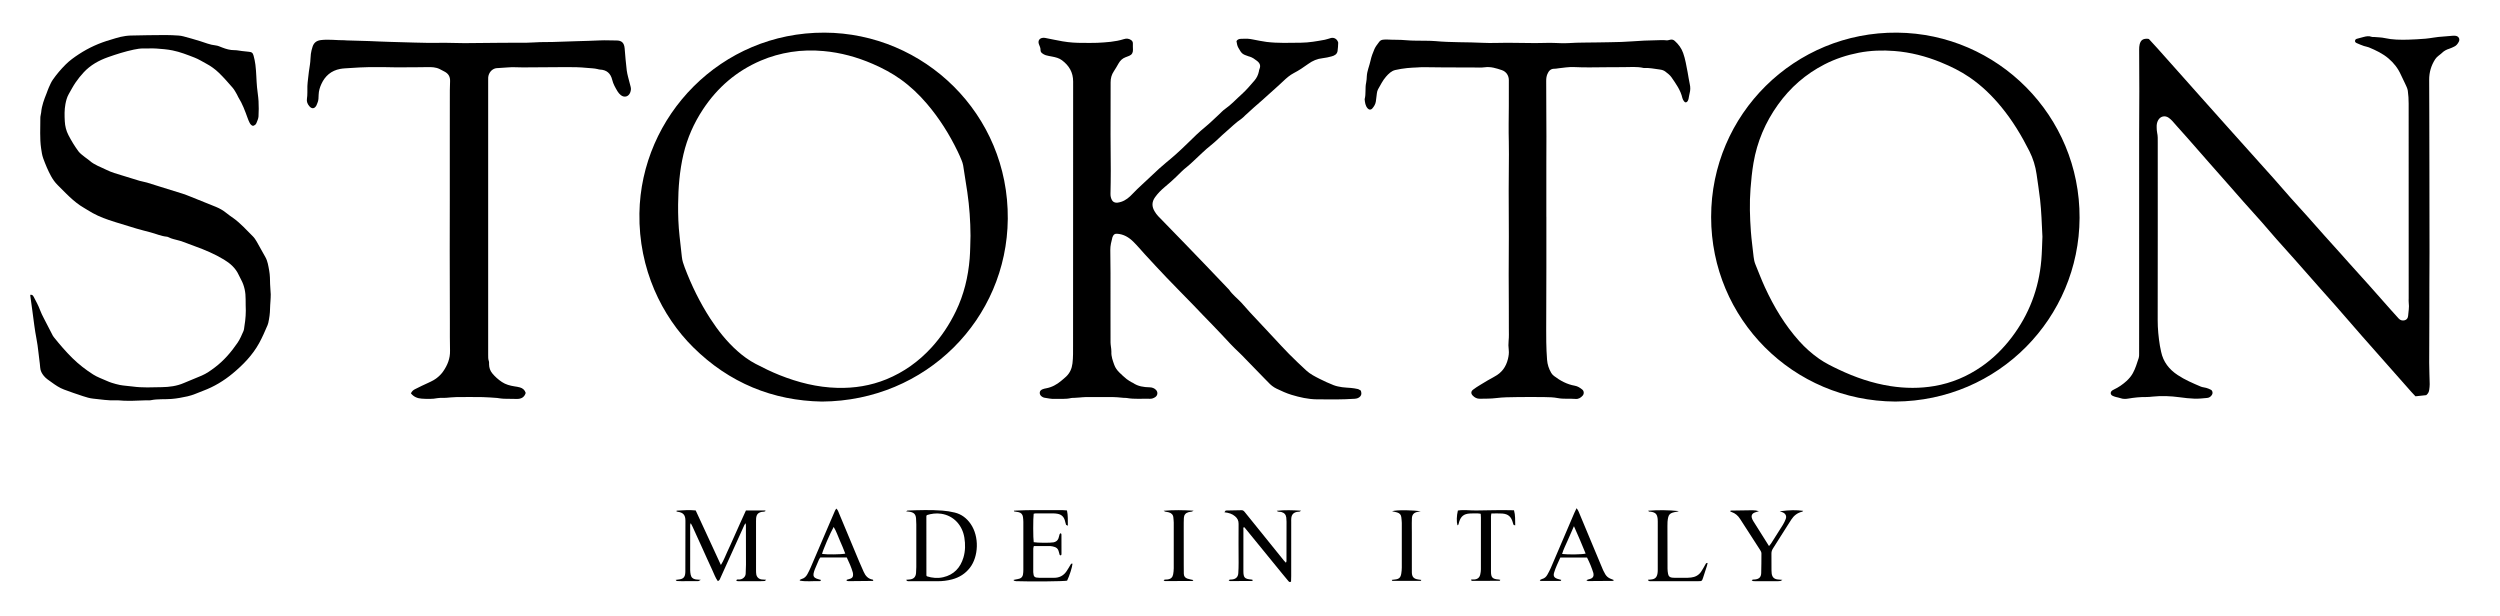
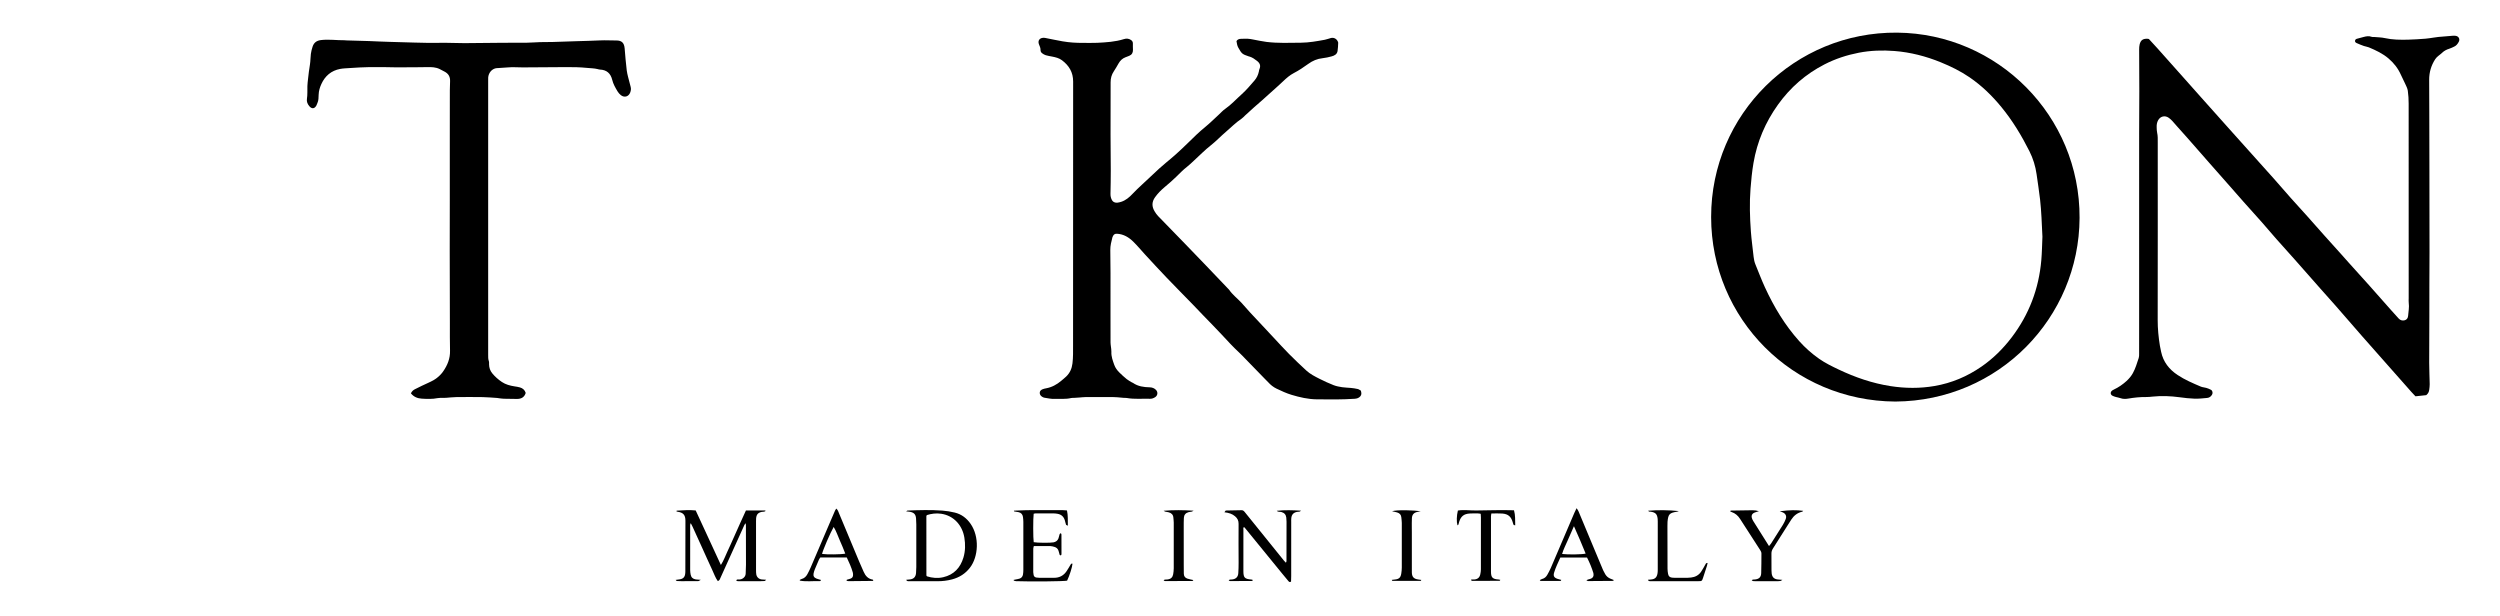
<svg xmlns="http://www.w3.org/2000/svg" version="1.1" id="Ebene_1" x="0px" y="0px" viewBox="0 0 5372 1324" enable-background="new 0 0 5372 1324" xml:space="preserve">
  <g>
    <path d="M2656.938,88.279c2.328-3.682,5.71-4.735,9.522-4.831c4.991-0.126,9.993-0.386,14.973-0.169   c3.6,0.157,7.186,0.911,10.752,1.546c9.811,1.748,19.548,4.074,29.424,5.269c24.49,2.964,49.104,1.928,73.701,1.688   c17.41-0.17,34.383-3.185,51.369-6.329c4.532-0.839,8.872-2.667,13.361-3.802c6.031-1.525,12.187,1.722,14.637,7.524   c0.385,0.911,0.902,1.909,0.848,2.837c-0.344,5.947-0.386,11.962-1.385,17.808c-1.156,6.77-6.642,9.733-12.63,11.304   c-6.374,1.673-12.858,3.265-19.391,3.921c-11.611,1.165-21.755,5.565-31.025,12.322c-9.961,7.261-20.188,14.07-31.156,19.755   c-8.653,4.486-15.841,10.899-22.855,17.607c-8.416,8.047-17.21,15.7-25.854,23.508c-6.42,5.799-12.832,11.608-19.306,17.346   c-5.47,4.848-11.076,9.543-16.528,14.411c-6.703,5.986-13.311,12.078-19.951,18.134c-2.704,2.466-5.107,5.377-8.123,7.364   c-12.037,7.936-21.962,18.321-32.867,27.571c-11.163,9.469-21.135,20.183-32.713,29.275c-12.529,9.839-23.725,21.373-35.522,32.147   c-5.159,4.712-10.097,9.721-15.615,13.974c-8.48,6.536-15.763,14.262-23.402,21.671c-7.872,7.635-16.174,14.855-24.596,21.888   c-7.722,6.448-14.656,13.49-20.554,21.676c-7.343,10.19-7.259,20.365-0.841,30.737c2.093,3.383,4.349,6.779,7.094,9.626   c19.416,20.134,39.01,40.096,58.485,60.175c14.602,15.055,29.112,30.2,43.658,45.309c3.003,3.12,5.99,6.256,8.98,9.388   c13.094,13.714,26.186,27.43,39.281,41.143c0.69,0.723,1.535,1.336,2.086,2.15c7.357,10.871,17.862,18.746,26.712,28.19   c6.136,6.548,11.795,13.542,17.901,20.12c16.986,18.302,34.085,36.5,51.159,54.721c11.153,11.903,22.091,24.02,33.576,35.594   c11.953,12.045,24.289,23.725,36.761,35.235c8.385,7.738,18.597,12.895,28.686,17.988c9.787,4.941,19.793,9.535,29.996,13.532   c5.816,2.279,12.159,3.44,18.374,4.407c6.217,0.967,12.584,0.926,18.857,1.59c4.952,0.524,9.928,1.163,14.761,2.313   c2.47,0.587,4.648,2.406,6.593,3.469c1.37,4.546,1.932,8.523-0.94,11.982c-3.163,3.811-7.463,5.192-12.353,5.522   c-27.275,1.838-54.588,1.55-81.882,1.184c-18.339-0.246-36.123-4.345-53.67-9.632c-11.219-3.38-21.738-8.284-32.243-13.293   c-7.009-3.341-12.912-8.142-18.106-13.892c-2.451-2.713-5.161-5.189-7.714-7.812c-13.694-14.069-27.367-28.158-41.064-42.224   c-4.417-4.535-8.712-9.208-13.36-13.494c-13.232-12.203-25.324-25.487-37.563-38.655c-12.918-13.898-26.313-27.352-39.477-41.023   c-7.388-7.673-14.676-15.444-22.103-23.079c-19.266-19.808-38.726-39.428-57.835-59.386c-15.42-16.104-30.48-32.554-45.623-48.922   c-8.367-9.044-16.171-18.648-24.962-27.251c-9.648-9.442-20.851-16.362-35.048-17.118c-4.419-0.236-6.955,1.349-8.702,5.021   c-0.428,0.901-0.989,1.773-1.229,2.724c-2.275,8.993-4.654,17.95-4.507,27.372c0.26,16.648,0.425,33.298,0.457,49.948   c0.058,29.3-0.023,58.601-0.029,87.901c-0.004,20.311-0.008,40.623,0.066,60.934c0.01,2.644,0.48,5.287,0.742,7.929   c0.394,3.961,1.303,7.95,1.087,11.877c-0.55,9.975,2.97,18.937,6.167,28.015c2.264,6.427,6.277,11.776,11.038,16.479   c4.972,4.911,10.162,9.636,15.576,14.051c3.314,2.703,7.216,4.691,10.884,6.952c0.844,0.52,1.9,0.712,2.705,1.274   c10.853,7.57,23.241,9.207,36.019,9.498c5.165,0.118,9.787,1.782,13.479,5.588c4.461,4.599,3.817,11.828-1.592,15.419   c-3.345,2.221-7.013,3.733-11.214,3.597c-16.625-0.542-33.326,1.321-49.88-1.664c-2.272-0.41-4.655-0.168-6.976-0.355   c-4.622-0.373-9.232-0.886-13.855-1.24c-2.986-0.229-5.985-0.388-8.978-0.393c-19.664-0.034-39.327-0.073-58.99,0.026   c-4.314,0.022-8.624,0.609-12.937,0.917c-3.633,0.259-7.268,0.507-10.904,0.725c-2.326,0.14-4.749-0.161-6.97,0.383   c-11.831,2.897-23.901,1.383-35.837,1.876c-7.186,0.297-14.479-1.445-21.684-2.533c-1.894-0.286-3.821-1.29-5.415-2.415   c-2.813-1.987-4.745-4.64-4.584-8.379c0.169-3.921,2.808-5.961,5.917-7.312c2.409-1.047,5.072-1.615,7.678-2.089   c12.474-2.27,23.14-8.127,32.691-16.244c3.553-3.02,7.233-5.914,10.581-9.149c7.945-7.679,12.07-16.928,13.43-28.125   c1.576-12.978,1.282-25.899,1.286-38.847c0.059-188.97-0.047-377.941,0.169-566.911c0.023-19.896-8.842-34.239-23.999-45.672   c-6.259-4.721-13.713-6.436-21.226-7.914c-4.545-0.894-9.163-1.573-13.58-2.906c-2.775-0.838-5.447-2.432-7.781-4.195   c-2.123-1.604-3.605-3.991-3.482-6.897c0.191-4.517-1.854-8.382-3.403-12.411c-2.814-7.322,0.904-13.252,8.722-13.868   c1.64-0.129,3.349-0.028,4.964,0.285c12.356,2.391,24.654,5.109,37.053,7.241c14.454,2.486,29.063,3.468,43.745,3.329   c10.305-0.098,20.635,0.406,30.912-0.145c19.242-1.032,38.531-2.038,57.125-7.95c5.303-1.686,10.55-1.389,15.266,1.89   c2.546,1.769,4.177,4.045,4.042,7.507c-0.182,4.64,0.104,9.297,0.18,13.947c0.098,5.955-2.429,10.257-8.027,12.554   c-2.765,1.135-5.571,2.172-8.362,3.243c-6.512,2.498-11.089,7.099-14.522,13.062c-3.31,5.749-6.577,11.543-10.257,17.055   c-4.787,7.171-6.867,14.817-6.838,23.491c0.128,37.633-0.186,75.267-0.157,112.901c0.02,25.648,0.457,51.295,0.485,76.942   c0.018,16.655-0.271,33.313-0.626,49.965c-0.095,4.482,0.803,8.651,2.737,12.534c2.677,5.372,7.578,6.917,12.328,6.321   c10.764-1.349,19.387-6.484,27.09-13.653c1.463-1.362,2.878-2.78,4.248-4.235c13.947-14.803,29.498-27.924,44.064-42.067   c9.328-9.057,18.986-17.68,28.943-26.008c7.139-5.971,14.37-11.846,21.265-18.089c9.127-8.263,18.135-16.674,26.889-25.328   c11.6-11.468,23.245-22.822,35.936-33.147c10.05-8.176,19.246-17.403,28.816-26.17c4.66-4.269,8.896-9.147,14.042-12.712   c13.239-9.172,23.933-21.161,35.85-31.762c9.887-8.795,18.402-19.18,27.158-29.182c4.854-5.546,7.99-12.217,9.529-19.526   c0.343-1.63,0.443-3.371,1.098-4.867c3.296-7.524,1.28-12.919-5.266-17.957c-4.816-3.706-9.517-7.156-15.306-9.003   c-0.633-0.202-1.31-0.267-1.939-0.478c-14.442-4.844-15.37-5.715-22.818-18.86C2658.273,97.913,2657.826,93.019,2656.938,88.279z" />
    <path d="M4617.47,83.747c6.02,6.556,12.383,13.333,18.577,20.261c18.429,20.613,36.797,41.281,55.18,61.935   c12.842,14.429,25.652,28.887,38.507,43.304c20.392,22.869,40.791,45.733,61.22,68.568c21.536,24.072,43.109,48.111,64.672,72.159   c10.226,11.405,20.534,22.736,30.682,34.21c12.132,13.718,24.043,27.632,36.213,41.317c11.952,13.439,24.162,26.647,36.157,40.049   c12.21,13.643,24.253,27.438,36.449,41.095c11.54,12.922,23.198,25.738,34.777,38.625c5.342,5.945,10.586,11.978,15.932,17.92   c15.146,16.833,30.386,33.581,45.465,50.473c15.743,17.636,31.325,35.415,47.011,53.101c5.303,5.979,10.704,11.873,16.073,17.793   c3.487,3.844,8.16,4.819,12.753,3.672c4.507-1.126,7.044-4.79,7.415-9.632c0.708-9.268,2.669-18.454,1.347-27.853   c-0.46-3.27-0.111-6.656-0.111-9.989c-0.001-139.328,0.03-278.657-0.073-417.985c-0.007-9.284-0.497-18.646-1.809-27.822   c-0.731-5.117-3.433-10.011-5.594-14.85c-2.845-6.373-6.206-12.516-9.035-18.895c-6.181-13.937-15.07-25.561-26.766-35.525   c-12.687-10.808-27.339-17.634-42.392-23.939c-3.34-1.399-7.128-1.691-10.562-2.911c-5.31-1.886-10.568-3.964-15.691-6.305   c-2.058-0.94-4.042-2.695-3.298-5.507c0.539-2.039,2.003-3.242,4.171-3.776c4.832-1.191,9.6-2.637,14.423-3.864   c5.503-1.401,10.959-2.542,16.651-0.359c2.075,0.796,4.619,0.314,6.938,0.534c7.257,0.686,14.67,0.706,21.729,2.293   c16.414,3.69,33.003,3.771,49.611,3.409c12.613-0.275,25.219-1.219,37.809-2.129c5.597-0.405,11.148-1.452,16.718-2.22   c3.6-0.497,7.182-1.167,10.796-1.497c10.268-0.939,20.545-1.787,30.826-2.567c2.3-0.174,4.688-0.228,6.938,0.19   c6.336,1.177,9.253,7.196,6.151,12.931c-2.221,4.107-4.966,7.954-9.435,10.015c-3.621,1.67-7.179,3.609-10.971,4.741   c-5.896,1.76-11.139,4.584-15.465,8.802c-4.749,4.631-10.82,7.741-14.588,13.526c-8.792,13.5-13.12,28.244-13.079,44.299   c0.058,22.977,0.195,45.954,0.253,68.931c0.108,42.943,0.197,85.887,0.268,128.83c0.058,34.967,0.072,69.934,0.115,104.9   c0.027,22.295,0.129,44.591,0.092,66.886c-0.042,24.94-0.234,49.88-0.301,74.82c-0.057,21.304,0.015,42.609-0.047,63.913   c-0.098,33.327-0.403,66.654-0.336,99.98c0.031,15.318,0.832,30.632,1.079,45.952c0.064,3.964-0.551,7.95-1.011,11.908   c-0.518,4.462-2.332,8.315-6.41,11.62c-7.323,0.787-15.21,1.634-23.134,2.486c-3.061-3.254-5.854-6.072-8.48-9.037   c-17.443-19.694-34.845-39.424-52.27-59.135c-17.863-20.208-35.81-40.342-53.585-60.627   c-19.093-21.787-37.975-43.759-57.053-65.558c-11.187-12.782-22.618-25.348-33.87-38.074   c-17.866-20.208-35.627-40.509-53.521-60.692c-13.253-14.948-26.731-29.698-39.952-44.674   c-10.796-12.229-21.258-24.753-32.055-36.981c-12.782-14.476-25.822-28.725-38.646-43.164   c-11.941-13.445-23.733-27.023-35.615-40.52c-12.101-13.747-24.257-27.447-36.345-41.205   c-16.266-18.512-32.465-37.082-48.745-55.581c-7.258-8.248-14.656-16.372-21.962-24.576c-3.542-3.978-6.911-8.116-10.567-11.983   c-2.277-2.408-4.778-4.68-7.472-6.603c-8.171-5.835-18.055-3.447-22.879,5.249c-2.688,4.846-3.354,10.059-3.103,15.449   c0.171,3.658,0.111,7.409,0.936,10.936c1.696,7.258,1.355,14.571,1.356,21.885c0.018,126.99,0.138,253.98-0.125,380.97   c-0.039,18.73,1.812,37.149,4.794,55.538c0.692,4.268,1.713,8.483,2.592,12.72c4.52,21.804,17.257,37.827,35.419,49.898   c15.601,10.369,32.786,17.672,49.937,24.958c3.602,1.53,7.804,1.582,11.605,2.725c3.455,1.039,6.917,2.321,10.057,4.069   c3.572,1.988,4.53,6.905,2.372,10.534c-2.324,3.908-5.755,6.591-10.343,6.984c-8.95,0.766-17.948,1.89-26.888,1.613   c-10.916-0.338-21.835-1.642-32.676-3.105c-19.192-2.589-38.376-3.399-57.663-1.388c-4.632,0.483-9.298,1.005-13.94,0.941   c-12.985-0.178-25.781,1.195-38.575,3.341c-5.487,0.92-11.216,1.148-16.759-0.937c-3.079-1.158-6.444-1.529-9.624-2.449   c-2.541-0.735-5.147-1.482-7.459-2.72c-4.811-2.576-4.993-7.948-0.525-11.326c1.048-0.792,2.263-1.393,3.461-1.952   c10.022-4.677,19.042-10.911,27.18-18.307c5.399-4.907,10.08-10.446,13.719-16.982c5.737-10.305,8.841-21.537,12.563-32.553   c0.929-2.747,0.849-5.906,0.864-8.878c0.079-14.985,0.037-29.971,0.037-44.956c0-143.328-0.022-286.657,0.02-429.985   c0.009-29.64,0.367-59.28,0.366-88.92c0-29.989-0.28-59.978-0.34-89.967c-0.007-3.633,0.161-7.371,0.997-10.882   c2.189-9.198,6.941-12.63,16.361-12.412C4614.941,83.271,4615.918,83.519,4617.47,83.747z" />
    <path d="M4072.793,862.86c-220.132-1.227-395.805-177.669-395.91-396.431c-0.107-221.298,179.998-398.256,399.729-396.29   c215.72,1.93,392.927,178.467,391.975,398.124C4467.658,682.797,4294.822,861.438,4072.793,862.86z M4388.776,508.605   c-0.653-13.784-1.148-27.424-1.989-41.043c-0.8-12.943-1.548-25.913-3.063-38.784c-2.139-18.18-4.927-36.284-7.505-54.411   c-2.452-17.245-7.435-33.594-15.32-49.281c-16.966-33.754-36.366-65.849-60.373-95.12c-19.981-24.362-42.346-46.087-68.412-63.888   c-19.339-13.208-40.244-23.442-61.866-32.253c-31.951-13.02-65.094-21.543-99.496-24.237c-25.612-2.006-51.238-1.189-76.594,3.729   c-25.628,4.97-50.218,13.027-73.468,24.937c-40.491,20.742-73.843,49.84-100.268,86.799   c-26.944,37.685-44.729,79.257-52.518,125.056c-3.131,18.409-4.967,36.906-6.388,55.516c-2.34,30.661-1.449,61.257,0.785,91.821   c1.333,18.244,4.01,36.386,5.882,54.595c0.585,5.701,1.832,11.169,3.991,16.431c6.696,16.318,12.917,32.857,20.29,48.865   c19.317,41.948,42.834,81.304,73.855,115.831c12.741,14.181,26.897,26.747,42.517,37.702c13.157,9.228,27.528,16.217,41.955,23.074   c35.624,16.933,72.576,29.701,111.729,35.76c31.541,4.881,62.956,5.164,94.462-0.259c36.714-6.32,70.123-20.493,100.676-41.576   c25.172-17.37,46.618-38.621,65.109-62.955c37.257-49.03,58.243-104.332,63.594-165.54   C4387.84,542.478,4388.01,525.466,4388.776,508.605z" />
-     <path d="M1766.18,862.884c-105.259-1.874-199.177-39.939-276.683-116.721c-67.003-66.377-117.385-167.876-115.526-287.717   c3.245-209.152,175.327-389.06,397.614-388.303c213.806,0.729,395.865,174.485,393.944,400.114   C2163.695,685.849,1989.751,861.423,1766.18,862.884z M2085.431,506.525c-0.15-31.363-2.328-62.549-6.848-93.56   c-2.784-19.1-5.772-38.172-8.885-57.222c-0.637-3.9-1.959-7.756-3.454-11.433c-2.63-6.473-5.467-12.876-8.514-19.164   c-17.798-36.741-39.421-71.06-65.921-102.158c-16.686-19.581-35.23-37.263-56.207-52.305   c-18.761-13.453-38.992-24.153-60.137-33.337c-33.85-14.701-69.047-24.314-105.765-27.632c-23.253-2.101-46.648-1.673-69.764,1.967   c-22.411,3.529-44.207,9.62-65.125,18.574c-52.044,22.277-93.135,57.605-124.231,104.696   c-19.628,29.723-33.859,61.85-41.996,96.601c-8.319,35.529-11.099,71.687-11.469,108.019c-0.23,22.624,0.6,45.273,3.107,67.808   c1.656,14.885,3.414,29.759,4.932,44.658c0.821,8.06,3.405,15.58,6.242,23.057c14.574,38.424,32.55,75.147,54.932,109.659   c16.567,25.545,35.343,49.266,58.181,69.546c11.986,10.643,24.88,20.114,39.117,27.554c16.815,8.788,33.843,17.128,51.499,24.175   c39.881,15.918,80.954,26.29,124.08,27.426c36.402,0.959,71.712-4.612,105.496-18.433c37.285-15.253,69.29-38.18,96.499-67.811   c21.559-23.478,38.935-49.786,52.806-78.469c17.328-35.831,26.446-73.837,29.641-113.295   C2084.963,539.198,2084.878,522.836,2085.431,506.525z" />
-     <path d="M543.604,270.489c-3.692-0.971-5.672-3.736-7.215-6.682c-1.687-3.22-3.038-6.639-4.282-10.064   c-5.567-15.32-11.094-30.645-19.866-44.541c-1.236-1.958-1.904-4.271-3.103-6.258c-2.922-4.842-5.457-10.061-9.122-14.284   c-9.598-11.061-19.255-22.148-29.775-32.305c-8.087-7.807-17.287-14.414-27.408-19.8c-8.215-4.372-16.064-9.409-24.795-12.796   c-15.505-6.015-31.036-12.159-47.348-15.444c-11.345-2.285-23.017-3.196-34.593-4c-8.957-0.622-17.995,0.04-26.989-0.176   c-7.4-0.178-14.573,0.97-21.758,2.511c-18.896,4.054-37.317,9.843-55.465,16.291c-19.6,6.964-37.666,17.027-52.011,32.509   c-6.317,6.818-12.214,14.138-17.46,21.805c-5.439,7.949-9.913,16.564-14.707,24.946c-3.848,6.727-5.735,14.067-7.161,21.677   c-2.295,12.248-1.995,24.589-1.328,36.823c0.556,10.2,2.884,20.117,7.818,29.607c6.327,12.17,13.356,23.839,21.451,34.791   c3.662,4.955,9.191,8.568,14.025,12.607c3.06,2.556,6.634,4.519,9.575,7.191c10.612,9.641,24.15,13.803,36.59,20.051   c10.781,5.415,22.266,8.646,33.74,12.045c12.421,3.679,24.724,7.757,37.147,11.429c5.37,1.587,10.985,2.346,16.361,3.918   c9.24,2.702,18.37,5.778,27.564,8.64c16.172,5.035,32.388,9.933,48.523,15.084c5.996,1.914,11.857,4.277,17.709,6.61   c18.211,7.26,36.444,14.472,54.555,21.975c7.998,3.313,15.491,7.62,22.26,13.168c4.621,3.787,9.57,7.182,14.456,10.635   c15.883,11.224,28.631,25.827,42.334,39.383c3.268,3.233,5.892,7.266,8.215,11.277c6.34,10.946,12.259,22.135,18.539,33.116   c5.24,9.162,6.506,19.375,8.364,29.46c1.757,9.541,1.721,19.183,1.928,28.833c0.157,7.302,1.172,14.585,1.372,21.888   c0.145,5.291-0.397,10.603-0.673,15.903c-0.259,4.982-0.774,9.96-0.816,14.942c-0.086,10.322-1.575,20.448-3.764,30.495   c-0.351,1.609-0.85,3.213-1.499,4.726c-5.637,13.147-11.25,26.265-18.179,38.855c-14.238,25.872-34.462,46.531-56.762,65.094   c-18.967,15.789-40.064,28.52-63.429,37.237c-11.214,4.184-22.033,9.469-33.809,12.011c-11.297,2.438-22.538,4.668-34.206,5.577   c-14.916,1.162-29.991-0.318-44.788,2.772c-3.198,0.668-6.648,0.072-9.979,0.181c-10.31,0.335-20.616,0.808-30.927,1.068   c-5.322,0.135-10.655,0.036-15.977-0.145c-5.647-0.192-11.311-1.106-16.924-0.828c-16.738,0.83-33.177-2.143-49.706-3.688   c-7.513-0.702-14.967-3.063-22.209-5.409c-13.59-4.404-27.079-9.148-40.47-14.126c-9.732-3.618-18.302-9.411-26.664-15.519   c-5.897-4.307-12.128-8.029-16.843-13.916c-4.28-5.344-7.274-10.681-7.774-17.792c-0.791-11.252-2.855-22.408-3.882-33.651   c-1.755-19.225-6.446-37.974-8.8-57.104c-2.641-21.467-5.798-42.87-8.705-64.304c-0.038-0.277,0.263-0.6,0.732-1.592   c1.233,0.288,2.896,0.248,3.945,1.031c1.265,0.944,2.19,2.492,2.949,3.942c4.78,9.123,9.804,18.105,13.342,27.862   c2.258,6.227,5.349,12.175,8.349,18.106c6.307,12.471,12.787,24.855,19.236,37.254c0.61,1.172,1.445,2.244,2.276,3.281   c12.491,15.588,25.434,30.689,39.717,44.78c13.629,13.445,28.588,24.97,44.523,35.181c8.874,5.686,19.147,9.205,28.843,13.582   c3.634,1.64,7.348,3.174,11.153,4.346c5.703,1.758,11.453,3.483,17.3,4.629c9.135,1.791,18.511,2.1,27.684,3.371   c20.965,2.905,41.947,1.734,62.871,1.367c15.891-0.279,31.849-2.257,46.824-8.747c12.81-5.551,25.837-10.599,38.684-16.068   c10.181-4.334,19.102-10.734,27.924-17.35c19.698-14.772,35.457-33.208,49.215-53.333c5.206-7.615,8.764-16.417,12.559-24.907   c1.446-3.235,1.493-7.108,2.104-10.702c2.511-14.79,3.553-29.665,2.706-44.667c-0.244-4.32-0.129-8.664-0.097-12.997   c0.111-14.881-2.614-29.091-9.771-42.297c-1.745-3.22-3.461-6.47-4.957-9.81c-6.694-14.944-18.424-25.164-32.001-33.348   c-19.724-11.89-40.844-20.87-62.49-28.659c-9.69-3.487-19.288-7.227-28.952-10.786c-1.855-0.683-3.833-1.024-5.735-1.586   c-7.321-2.161-14.975-3.26-21.822-6.948c-1.149-0.619-2.513-1.029-3.813-1.149c-12.072-1.112-23.072-6.211-34.627-9.236   c-10.282-2.692-20.592-5.304-30.788-8.296c-14.658-4.301-29.23-8.898-43.827-13.406c-5.081-1.569-10.149-3.187-15.184-4.896   c-16.103-5.469-31.57-12.291-45.908-21.545c-5.306-3.425-10.934-6.368-16.128-9.947c-10.44-7.193-19.857-15.645-28.873-24.536   c-6.403-6.315-12.713-12.725-19.091-19.065c-5.703-5.669-10.278-12.078-14.165-19.166c-6.749-12.308-12.068-25.216-16.85-38.336   c-2.479-6.8-3.436-14.057-4.506-21.284c-3.242-21.894-1.452-43.866-1.653-65.801c-0.036-3.896,1.467-7.78,1.803-11.709   c1.233-14.433,6.337-27.728,11.656-40.982c1.609-4.01,2.838-8.187,4.642-12.103c2.641-5.733,5.042-11.719,8.613-16.853   c8.182-11.762,17.487-22.648,27.652-32.811c8.547-8.544,18.249-15.458,28.298-22.058c21.328-14.007,44.281-24.324,68.79-31.29   c7.011-1.993,13.9-4.524,21.009-6.035c7.071-1.503,14.331-2.687,21.538-2.874c24.968-0.647,49.948-0.931,74.926-1.072   c9.313-0.053,18.639,0.543,27.943,1.1c3.633,0.217,7.305,0.846,10.821,1.797c11.856,3.209,23.689,6.459,35.43,10.146   c10.981,3.448,21.746,8.044,33.481,9.23c4.841,0.489,9.561,2.736,14.203,4.529c8.425,3.254,16.892,5.762,26.109,5.674   c5.276-0.05,10.562,1.191,15.848,1.811c4.934,0.579,9.863,1.235,14.813,1.621c6.511,0.508,8.955,2.13,10.638,8.389   c1.719,6.395,3.087,12.819,3.927,19.478c2.043,16.189,1.972,32.482,3.482,48.674c0.922,9.883,2.723,19.705,3.24,29.6   c0.573,10.968,0.59,22.016-0.077,32.973c-0.293,4.809-2.738,9.531-4.472,14.194C549.714,267.862,546.827,269.556,543.604,270.489z" />
    <path d="M1129.635,844.35c-2.924,9.534-9.796,12.981-19.04,12.881c-9.326-0.1-18.654-0.15-27.976-0.42   c-3.629-0.105-7.244-0.735-10.863-1.154c-0.991-0.115-1.963-0.428-2.954-0.491c-10.602-0.675-21.2-1.712-31.812-1.884   c-18.991-0.307-37.993-0.235-56.987-0.011c-7.291,0.086-14.57,1.062-21.859,1.553c-2.315,0.156-4.649,0.004-6.972,0.083   c-3.659,0.125-7.408-0.135-10.955,0.58c-11.253,2.268-22.638,1.761-33.881,1.126c-8.898-0.503-17.354-3.724-23.382-11.485   c2.11-4.215,4.864-6.942,8.51-8.722c10.148-4.956,20.183-10.186,30.549-14.642c12.277-5.277,22.731-12.93,30.277-23.739   c9.254-13.257,15.193-27.837,14.73-44.639c-0.53-19.26-0.284-38.542-0.331-57.815c-0.127-52.306-0.28-104.613-0.325-156.919   c-0.031-35.975,0.131-71.949,0.156-107.924c0.027-39.647-0.013-79.293-0.006-118.94c0.005-32.964,0.001-65.927,0.074-98.891   c0.028-12.639-0.119-25.297,0.519-37.91c0.5-9.877-3.314-16.682-11.899-21.134c-3.543-1.838-7.018-3.812-10.607-5.553   c-8.349-4.05-17.24-4.291-26.335-4.086c-17.624,0.397-35.259,0.308-52.89,0.42c-4.318,0.028-8.637,0.127-12.954,0.073   c-8.319-0.104-16.636-0.32-24.955-0.438c-4.998-0.071-9.997-0.055-14.996-0.061c-6.641-0.008-13.283-0.091-19.922,0.025   c-6.654,0.117-13.307,0.367-19.955,0.692c-6.978,0.341-13.954,0.774-20.922,1.288c-6.945,0.513-13.988,0.6-20.798,1.885   c-19.077,3.599-32.352,15.003-40.313,32.405c-3.292,7.195-5.606,14.747-5.865,23.013c-0.182,5.833-0.037,12.003-2.554,17.633   c-0.814,1.821-1.332,3.791-2.279,5.533c-3.899,7.173-9.781,7.764-15.04,1.64c-3.863-4.499-6.211-9.875-5.312-15.574   c1.471-9.324,0.774-18.621,1.026-27.926c0.135-4.98,0.832-9.894,1.329-14.82c1.065-10.55,2.462-21.005,4.172-31.467   c1.223-7.481,0.976-15.193,1.965-22.725c0.687-5.226,2.04-10.426,3.665-15.453c2.825-8.743,8.666-13.202,18.27-14.32   c17.019-1.981,33.867,0.665,50.791,0.442c0.992-0.013,1.985,0.276,2.98,0.305c16.634,0.486,33.27,0.883,49.901,1.446   c14.298,0.485,28.585,1.438,42.886,1.689c36.265,0.638,72.492,2.827,108.795,2.095c17.622-0.355,35.269,0.697,52.903,0.659   c27.288-0.059,54.576-0.562,81.864-0.769c17.302-0.131,34.608,0.087,51.909-0.145c9.616-0.129,19.22-0.994,28.837-1.277   c8.97-0.264,17.954-0.058,26.925-0.306c16.963-0.467,33.92-1.123,50.881-1.678c16.974-0.556,33.963-0.821,50.918-1.717   c11.629-0.614,23.209,0.277,34.816,0.166c11.541-0.11,16.821,5.092,17.89,16.744c1.458,15.895,2.422,31.855,4.528,47.663   c1.265,9.49,4.294,18.745,6.548,28.101c0.546,2.264,1.09,4.533,1.759,6.762c1.311,4.368,0.671,8.569-0.929,12.703   c-3.415,8.826-12.566,11.465-20.092,5.466c-2.806-2.237-5.313-5.152-7.151-8.237c-4.599-7.715-9.175-15.558-11.293-24.385   c-3.395-14.147-11.971-21.741-26.632-22.322c-1.628-0.064-3.243-0.635-4.851-1.026c-7.478-1.82-15.149-1.779-22.739-2.562   c-15.269-1.576-30.54-1.797-45.849-1.676c-30.645,0.242-61.29,0.487-91.935,0.623c-7.653,0.034-15.306-0.409-22.961-0.495   c-2.985-0.034-5.975,0.292-8.96,0.487c-6.974,0.455-13.947,0.918-20.918,1.402c-1.985,0.138-4.019,0.128-5.935,0.587   c-8.53,2.044-14.948,10.023-15.779,19.561c-0.202,2.316-0.066,4.663-0.066,6.996c-0.002,196.296-0.003,392.592,0.004,588.888   c0,4.647-0.186,9.266,1.46,13.817c0.758,2.096,0.43,4.604,0.489,6.928c0.178,7.152,2.147,13.503,6.829,19.195   c5.999,7.292,12.965,13.444,20.72,18.635c8.137,5.446,17.475,7.906,27.087,9.391c3.938,0.608,7.925,1.165,11.732,2.281   C1123.378,834.258,1127.752,838.076,1129.635,844.35z" />
-     <path d="M3322.839,465.695c0,36.606,0.038,73.212-0.011,109.818c-0.047,35.285-0.201,70.571-0.275,105.856   c-0.038,17.982-0.214,35.967,0.064,53.945c0.195,12.614,0.749,25.24,1.711,37.818c0.766,10.008,3.847,19.522,8.976,28.201   c1.479,2.504,3.638,4.81,5.965,6.575c13.392,10.16,27.91,18.065,44.713,20.95c6.162,1.058,11.114,4.382,15.813,8.088   c4.122,3.25,4.437,9.347,0.91,13.301c-3.927,4.402-8.81,7.502-14.834,6.984c-12.903-1.111-25.865,0.661-38.798-1.867   c-9.045-1.768-18.479-1.945-27.751-2.078c-19.992-0.287-39.996-0.319-59.988-0.012c-14.631,0.225-29.37,0.224-43.84,2.06   c-12.005,1.523-23.908,1.27-35.867,1.485c-5.971,0.107-10.944-2.539-14.984-6.722c-4.265-4.415-4.072-9.126,0.775-12.839   c4.742-3.633,9.814-6.874,14.938-9.962c10.262-6.185,20.453-12.534,31.045-18.11c15.513-8.167,24.675-20.761,28.788-37.572   c1.603-6.549,2.597-13.064,1.79-19.745c-0.796-6.589-0.985-13.06-0.27-19.748c0.916-8.57,0.48-17.291,0.497-25.948   c0.03-15.974-0.008-31.948-0.065-47.923c-0.081-22.617-0.303-45.233-0.283-67.85c0.024-27.627,0.344-55.253,0.337-82.88   c-0.009-32.61-0.294-65.22-0.336-97.83c-0.022-17.297,0.266-34.595,0.329-51.893c0.064-17.648,0.41-35.307-0.06-52.943   c-0.682-25.622-0.166-51.227,0.029-76.841c0.142-18.627,0.063-37.257,0.04-55.885c-0.012-9.695-5.635-18.286-14.992-21.426   c-11.95-4.01-23.889-7.942-37.03-6.116c-7.852,1.091-15.958,0.42-23.949,0.416c-20.988-0.012-41.977-0.038-62.965-0.164   c-15.28-0.092-30.559-0.404-45.838-0.503c-3.988-0.026-7.98,0.36-11.969,0.587c-7.305,0.415-14.649,0.515-21.903,1.367   c-8.534,1.002-17.104,2.183-25.447,4.175c-8.397,2.005-14.385,8.087-19.93,14.377c-7.112,8.067-11.634,17.815-17.01,26.99   c-1.459,2.489-2.062,5.611-2.521,8.527c-0.925,5.869-1.348,11.816-2.227,17.694c-0.861,5.762-3.797,10.613-7.558,14.93   c-3.027,3.474-7.198,3.316-10.28-0.298c-4.786-5.613-5.553-12.557-6.247-19.504c3.244-11.678,0.594-23.884,3.251-35.653   c1.013-4.489,1.136-9.206,1.394-13.834c0.637-11.431,5.5-21.844,7.861-32.873c1.868-8.721,4.965-17.309,8.588-25.48   c2.515-5.673,6.693-10.655,10.433-15.721c2.034-2.755,5.193-4.105,8.656-4.367c2.656-0.201,5.338-0.466,7.984-0.304   c13.598,0.837,27.212,0.162,40.846,1.474c14.203,1.368,28.59,0.805,42.896,1.146c6.656,0.159,13.34,0.131,19.958,0.753   c34.193,3.213,68.539,1.928,102.773,3.709c17.317,0.901,34.598-0.164,51.895-0.114c19.955,0.058,39.907,0.561,59.862,0.651   c10.64,0.048,21.283-0.523,31.925-0.524c7.636-0.001,15.27,0.578,22.908,0.713c5.983,0.105,11.993,0.235,17.953-0.183   c20.936-1.466,41.911-0.878,62.862-1.433c16.632-0.44,33.28-0.363,49.902-1.014c16.27-0.637,32.51-2.003,48.774-2.855   c8.973-0.47,17.967-0.557,26.952-0.79c6.939-0.18,13.852-0.686,20.823,0.195c2.823,0.357,5.852-0.913,8.786-1.446   c3.486-0.633,6.317,0.192,9.097,2.687c8.065,7.237,14.205,15.427,17.982,25.871c4.919,13.603,6.871,27.749,9.721,41.744   c1.718,8.438,2.592,17.062,4.577,25.428c1.594,6.718,1.363,13.097-0.367,19.656c-1.007,3.821-1.422,7.793-2.268,11.662   c-0.348,1.595-0.959,3.187-1.741,4.623c-2.02,3.71-5.584,4.145-7.955,0.825c-1.521-2.129-3.026-4.542-3.587-7.04   c-3.824-17.039-13.918-30.811-23.507-44.73c-3.305-4.797-8.413-8.48-13.103-12.153c-3.377-2.645-7.482-3.826-11.962-4.424   c-11.516-1.538-22.923-3.934-34.641-3.289c-14.485-3.382-29.202-1.74-43.812-1.799c-24.309-0.098-48.62,0.45-72.931,0.528   c-10.985,0.036-21.981-0.187-32.954-0.685c-11.404-0.518-22.554,1.477-33.791,2.686c-2.647,0.285-5.3,1.04-7.922,0.927   c-8.49-0.365-12.764,5.021-15.545,11.702c-1.884,4.527-2.495,9.497-2.435,14.606c0.263,22.294,0.174,44.593,0.245,66.89   c0.055,17.312,0.218,34.624,0.223,51.935c0.005,19.312-0.156,38.625-0.171,57.937c-0.03,38.294-0.009,76.587-0.009,114.881   C3322.786,465.695,3322.812,465.695,3322.839,465.695z" />
    <path d="M1602.843,1096.892c14.567,0,28.125,0,41.684,0c0.092,0.433,0.183,0.865,0.275,1.298c-0.978,0.436-1.918,1.074-2.941,1.26   c-1.626,0.297-3.351,0.096-4.959,0.447c-7.99,1.745-11.302,5.476-12.157,13.642c-0.208,1.982-0.192,3.993-0.193,5.99   c-0.01,35.317-0.021,70.634,0.015,105.951c0.003,2.989,0.017,6.036,0.571,8.953c1.133,5.963,5.575,9.932,11.627,10.685   c2.817,0.351,5.671,0.4,9.487,0.65c-1.591,1.478-2.236,2.606-2.991,2.686c-2.974,0.314-5.982,0.384-8.978,0.39   c-15.33,0.03-30.66,0.026-45.99-0.004c-2.199-0.004-4.611,0.431-6.359-1.697c1.725-2.951,4.256-1.837,6.311-1.887   c3.494-0.084,6.559-1.16,9.212-3.303c2.977-2.404,4.735-5.516,4.855-9.459c0.193-6.325,0.639-12.649,0.643-18.973   c0.02-27.986-0.075-55.973-0.148-83.959c-0.003-1.299-0.195-2.598-0.409-5.281c-1.455,1.867-2.371,2.672-2.83,3.684   c-17.024,37.602-33.991,75.229-51.02,112.828c-1.305,2.882-1.942,6.393-6.07,7.938c-5.438-7.336-8.117-15.941-11.976-23.905   c-4.064-8.388-7.795-16.937-11.643-25.429c-3.71-8.188-7.369-16.398-11.076-24.587c-3.844-8.492-7.609-17.022-11.612-25.438   c-3.792-7.973-6.977-16.262-11.887-25.265c-0.745,2.305-1.237,3.118-1.238,3.932c-0.049,32.326-0.084,64.652-0.014,96.978   c0.007,3.3,0.445,6.647,1.101,9.887c1.189,5.87,4.825,9.222,10.823,10.131c2.897,0.439,5.857,0.463,10.956,0.831   c-3.085,1.626-4.294,2.807-5.519,2.824c-11.995,0.168-23.992,0.164-35.988,0.155c-3.324-0.003-6.656-0.085-9.964-0.364   c-0.698-0.059-1.31-1.137-2.642-2.382c2.659-0.375,4.508-0.719,6.372-0.885c9.781-0.874,13.771-4.792,14.389-14.221   c0.065-0.997,0.114-1.997,0.116-2.996c0.052-36.319,0.02-72.638,0.185-108.956c0.058-12.707-4.993-17.728-16.703-19.39   c-0.911-0.129-1.784-0.53-2.68-0.806c0.219-0.647,0.365-1.561,0.554-1.57c13.559-0.658,27.124-1.929,40.874-0.427   c18.396,38.798,35.525,77.73,54.135,117.206c6.355-9.904,9.681-19.946,14.2-29.379c4.603-9.608,8.841-19.39,13.205-29.112   c4.362-9.717,8.658-19.463,13.027-29.177C1593.833,1116.691,1598.248,1107.021,1602.843,1096.892z" />
    <path d="M1947.327,1245.819c2.386-0.216,4.647-0.434,6.911-0.622c8.77-0.729,13.357-5.051,14.147-13.654   c0.395-4.303,0.575-8.641,0.582-12.963c0.048-30.638,0.047-61.276,0-91.914c-0.007-4.323-0.194-8.659-0.571-12.964   c-0.712-8.122-4.121-12.002-11.994-13.727c-2.512-0.551-5.12-0.666-9.296-1.178c1.887-1.104,2.468-1.731,3.072-1.755   c24.951-0.981,49.922-1.717,74.848,0.118c8.914,0.656,17.868,2.105,26.552,4.225c14.459,3.53,25.616,12.029,34.142,24.332   c18.99,27.405,16.993,70.147-1.438,94.091c-10.001,12.993-22.968,21.053-38.48,25.17c-10.29,2.731-20.85,4.005-31.574,3.925   c-19.98-0.148-39.963-0.02-59.944-0.08C1951.777,1248.815,1948.764,1249.692,1947.327,1245.819z M1991.443,1106.865   c-0.443,1.201-0.868,1.816-0.868,2.432c-0.004,42.302,0.026,84.604,0.064,126.906c0,0.316,0.115,0.654,0.258,0.942   c0.145,0.293,0.392,0.535,0.934,1.243c11.202,3.63,23.115,4.661,34.947,1.939c22.902-5.269,36.901-20.322,43.477-42.389   c4.148-13.919,4.277-28.21,1.999-42.541c-4.195-26.389-22.584-47.404-49.848-51.457   C2011.691,1102.346,2001.342,1103.771,1991.443,1106.865z" />
    <path d="M2631.017,1100.765c1.767-2.143,2.461-3.748,3.204-3.771c11.313-0.355,22.632-0.536,33.951-0.68   c3.421-0.044,5.299,2.472,7.192,4.81c8.175,10.097,16.337,20.205,24.493,30.318c19.656,24.37,39.299,48.75,58.971,73.107   c1.181,1.462,2.572,2.755,4.325,4.615c0.616-1.56,1.221-2.379,1.223-3.2c0.082-28.322,0.125-56.645,0.117-84.968   c-0.001-2.992-0.185-6.003-0.554-8.972c-0.782-6.29-4.244-10.061-10.499-11.81c-3.031-0.847-6.667,0.537-10.001-2.642   c17.589-1.955,34.312-1.255,52.365-0.242c-1.925,1.207-2.633,1.961-3.448,2.101c-1.957,0.338-4.023,0.139-5.939,0.598   c-7.215,1.727-10.777,5.679-11.688,13.131c-0.362,2.959-0.181,5.989-0.182,8.986c-0.009,38.65,0.004,77.299-0.021,115.949   c-0.003,3.979-0.22,7.957-0.327,11.599c-2.598,1.942-4.238,0.667-5.556-0.888c-4.737-5.589-9.399-11.242-14.032-16.919   c-26.533-32.515-53.046-65.045-79.581-97.559c-0.562-0.688-1.289-1.241-1.936-1.854c-2.165,1.67-1.272,3.807-1.276,5.617   c-0.067,29.657-0.102,59.314-0.023,88.971c0.038,14.415,2.673,17.035,17.434,18.257c0.923,0.076,1.81,0.599,3.116,1.054   c-0.88,0.853-1.512,2.002-2.156,2.009c-15.649,0.175-31.3,0.246-46.95,0.25c-0.803,0-1.606-0.769-3.09-1.528   c1.156-0.828,1.742-1.571,2.426-1.673c1.636-0.245,3.33-0.087,4.98-0.273c8.176-0.922,12.753-5.377,13.291-13.492   c0.484-7.3,0.684-14.632,0.682-21.95c-0.008-27.987-0.425-55.978-0.048-83.959c0.097-7.183-2.461-11.983-7.546-16.33   C2647.885,1104.251,2640.774,1101.891,2631.017,1100.765z" />
    <path d="M2221.173,1103.869c-1.411,9.993-1.278,53.649,0.088,61.163c7.374,1.552,36.374,1.662,42.654,0.353   c4.955-1.033,8.6-3.641,10.433-8.325c1.075-2.747,1.465-5.756,2.366-8.583c0.333-1.044,1.245-1.903,1.726-2.603   c2.566,0.555,2.392,2.145,2.399,3.296c0.086,13.656,0.08,27.312,0.083,40.968c0,0.659-0.011,1.378-0.268,1.958   c-0.234,0.532-0.861,1.329-1.221,1.282c-0.857-0.112-2.191-0.469-2.391-1.052c-0.968-2.811-1.56-5.748-2.408-8.604   c-1.343-4.52-4.485-7.318-8.927-8.558c-2.868-0.8-5.829-1.703-8.763-1.753c-11.639-0.2-23.284-0.082-35.432-0.082   c-0.457,2.031-1.22,3.866-1.231,5.706c-0.094,16.321-0.057,32.643-0.054,48.965c0,0.666,0.017,1.333,0.058,1.997   c0.568,9.386,2.664,11.426,12.369,11.517c10.658,0.1,21.32-0.106,31.977,0.054c11.629,0.174,20.634-4.594,27.117-14.065   c3.188-4.656,5.939-9.613,8.852-14.455c0.942-1.566,2.069-2.504,3.988-1.757c-0.604,7.531-6.665,26.509-11.626,36.438   c-7.793,1.563-76.483,2.28-109.674,1.08c-1.569-0.057-3.124-0.705-4.663-1.156c-0.192-0.056-0.244-0.589-0.603-1.55   c1.518-0.312,2.937-0.595,4.352-0.897c2.887-0.616,5.862-0.979,8.637-1.928c4.115-1.407,6.511-4.624,7.187-8.846   c0.523-3.271,0.754-6.622,0.759-9.937c0.052-34.304,0.058-68.609-0.004-102.913c-0.007-3.647-0.338-7.32-0.848-10.934   c-0.783-5.555-4.122-8.982-9.591-10.153c-3.163-0.677-6.387-1.065-9.399-1.554c-0.226-0.635-0.49-1.01-0.393-1.194   c0.131-0.248,0.534-0.476,0.832-0.493c34.93-1.994,69.893-0.674,104.84-1.008c2.606-0.025,5.216,0.364,8.325,0.599   c2.354,10.751,1.675,21.245,1.881,32.815c-2.011-1.062-3.625-1.372-3.902-2.155c-1.105-3.125-1.688-6.43-2.659-9.608   c-2.355-7.706-7.52-12.391-15.481-13.802c-2.611-0.463-5.279-0.825-7.923-0.84c-13.323-0.076-26.647-0.032-39.971,0.01   C2223.704,1103.268,2222.744,1103.587,2221.173,1103.869z" />
    <path d="M1764.136,1246.196c-0.831,2.715-2.353,2.602-3.567,2.558c-13.847-0.504-27.758,1.513-41.547-1.053   c-0.196-0.036-0.303-0.552-0.724-1.381c1.374-0.725,2.679-1.758,4.15-2.128c5.97-1.502,9.817-5.502,12.594-10.623   c2.535-4.676,4.918-9.457,7.018-14.343c12.883-29.97,25.66-59.985,38.484-89.98c4.58-10.712,9.167-21.422,13.819-32.103   c0.615-1.412,1.638-2.647,2.702-4.327c3.614,3.212,4.585,7.173,6.088,10.765c14.396,34.393,28.703,68.823,43.098,103.216   c3.083,7.366,6.447,14.614,9.63,21.938c3.802,8.749,9.54,15.186,19.511,16.766c0.469,0.074,0.822,0.882,1.229,1.349   c-0.385,0.499-0.764,1.429-1.156,1.434c-17.299,0.234-34.599,0.409-51.9,0.506c-1.512,0.008-3.027-0.562-4.335-0.823   c-0.434-2.776,1.257-2.423,2.322-2.76c2.21-0.698,4.508-1.179,6.631-2.078c3.423-1.449,5.014-4.236,4.872-7.94   c-0.064-1.659-0.068-3.38-0.512-4.956c-3.165-11.222-7.968-21.762-12.982-32.331c-19.158,0-37.72,0-56.858,0   c-0.913,1.43-2.169,2.948-2.938,4.683c-2.966,6.693-5.869,13.418-8.603,20.209c-1.237,3.072-2.305,6.269-2.946,9.509   c-1.06,5.362,1.024,8.93,6.258,10.958C1757.513,1244.441,1760.722,1245.177,1764.136,1246.196z M1766.453,1190.287   c10.295,1.537,41.003,1.223,49.875-0.643c-3.719-9.66-7.569-19.157-11.805-28.492c-4.31-9.498-7.365-19.602-13.135-28.834   C1784.25,1144.609,1767.739,1183.135,1766.453,1190.287z" />
    <path d="M3387.72,1091.998c3.886,4.849,5.125,9.005,6.763,12.886c8.02,19.002,15.883,38.069,23.826,57.103   c8.456,20.261,16.937,40.511,25.414,60.763c0.514,1.228,1.056,2.445,1.63,3.645c6.006,12.555,9.028,15.282,22.35,19.951   c-0.581,0.733-1.059,1.871-1.549,1.877c-17.959,0.21-35.92,0.333-53.88,0.375c-0.833,0.002-1.669-0.851-3.468-1.831   c1.71-0.745,2.638-1.244,3.625-1.559c2.205-0.702,4.579-1.026,6.631-2.024c3.579-1.741,5.523-4.7,5.13-8.87   c-0.094-0.991-0.045-2.03-0.333-2.963c-3.536-11.446-8.08-22.469-13.673-33.365c-19.172,0-38.021,0-57.341,0   c-4.637,10.764-10.038,21.079-13.338,32.272c-2.208,7.489-0.196,11.015,7.37,13.595c2.457,0.838,5.003,1.416,8.026,2.258   c-0.683,1.008-1.13,2.251-1.586,2.254c-14.282,0.092-28.564,0.076-42.846-0.004c-0.437-0.002-0.869-0.865-1.794-1.847   c1.829-0.893,3.392-1.993,5.123-2.439c5.231-1.349,8.738-4.729,11.229-9.24c2.571-4.655,5.158-9.335,7.252-14.213   c16.928-39.429,33.733-78.909,50.604-118.362C3384.173,1099.25,3385.671,1096.331,3387.72,1091.998z M3382.095,1130.645   c-5.092,11.566-9.366,20.923-13.344,30.405c-4.066,9.693-9.183,18.99-12.094,29.316c12.927,1.586,43.077,1.161,50.585-0.798   C3399.517,1170.485,3391.495,1151.645,3382.095,1130.645z" />
    <path d="M3824.202,1098.614c23.355-2.926,35.196-2.856,50.488-0.935c-0.87,0.774-1.429,1.693-2.158,1.858   c-10.34,2.344-17.945,8.45-23.573,17.17c-7.039,10.906-13.941,21.901-20.878,32.872c-6.047,9.565-11.977,19.206-18.135,28.699   c-2.245,3.462-3.552,6.912-3.476,11.154c0.216,11.987,0.055,23.98,0.097,35.97c0.008,2.326,0.103,4.674,0.43,6.974   c1.121,7.896,5.145,11.845,12.942,12.781c2.565,0.308,5.154,0.423,10.052,0.81c-2.53,1.51-3.301,2.257-4.187,2.436   c-1.613,0.326-3.293,0.424-4.946,0.427c-16.653,0.028-33.307,0.029-49.96,0.004c-2.214-0.003-4.55,0.184-6.837-1.915   c2.193-2.266,4.531-1.529,6.588-1.717c9.05-0.826,13.504-4.781,13.823-13.745c0.497-13.97,0.343-27.964,0.489-41.947   c0.029-2.795-1.118-5.081-2.605-7.373c-14.496-22.34-29.042-44.651-43.315-67.133c-4.492-7.075-10.305-12.068-18.183-14.757   c-0.939-0.321-1.841-0.767-2.721-1.229c-0.158-0.083-0.125-0.529-0.182-0.81c0.422-0.38,0.839-1.08,1.271-1.088   c15.629-0.3,31.259-0.627,46.891-0.721c4.452-0.027,8.908,0.646,13.478,2.106c-3.053,0.924-6.19,1.64-9.142,2.817   c-5.95,2.373-7.871,6.843-5.676,12.865c0.681,1.866,1.535,3.712,2.588,5.393c11.132,17.752,22.32,35.469,33.869,53.792   c1.922-2.406,3.51-4.067,4.725-5.966c8.429-13.181,16.876-26.351,25.096-39.662c2.431-3.936,4.494-8.184,6.107-12.518   c2.272-6.106-0.001-11.174-5.872-14.015C3829.038,1100.116,3826.571,1099.465,3824.202,1098.614z" />
    <path d="M3161.555,1245.176c2.291,0,4.601,0.192,6.868-0.036c6.857-0.689,10.954-4.206,12.382-10.885   c0.76-3.554,1.345-7.226,1.354-10.846c0.096-37.327,0.067-74.654,0.039-111.981c-0.002-2.276-0.278-4.551-0.464-7.406   c-2.201-0.302-4.079-0.766-5.96-0.78c-5.996-0.045-12.016-0.226-17.987,0.197c-12.319,0.873-18.618,6.066-22.365,17.911   c-0.601,1.899-0.835,3.919-1.513,5.784c-0.251,0.691-1.29,1.096-2.09,1.726c-2.233-7.749-1.885-20.389,0.876-31.848   c13.023-2.152,26.269,0.131,39.47-0.13c13.653-0.27,27.307-0.572,40.962-0.637c13.293-0.063,26.596-0.257,40.149,0.214   c3.113,10.865,2.295,21.384,2.657,32.218c-1.563-0.25-2.983-0.091-3.287-0.599c-0.835-1.395-1.308-3.042-1.736-4.639   c-3.497-13.062-9.808-18.937-22.805-19.954c-7.567-0.592-15.219-0.108-23.461-0.108c-0.323,2.277-0.817,4.141-0.819,6.006   c-0.049,39.66-0.123,79.32-0.001,118.979c0.04,12.857,3.435,16.007,16.759,16.897c0.963,0.064,1.907,0.418,3.377,0.756   c-0.698,0.883-1.169,2.005-1.649,2.009c-19.631,0.144-39.263,0.205-58.895,0.179c-0.779-0.001-1.558-0.956-2.336-1.466   C3161.24,1246.216,3161.397,1245.696,3161.555,1245.176z" />
    <path d="M3669.33,1209.608c-0.56,2.49-0.845,4.404-1.424,6.224c-2.727,8.565-5.474,17.125-8.332,25.647   c-2.447,7.295-2.517,7.286-10.681,7.374c-3.666,0.039-7.332,0.01-10.998,0.008c-30.323-0.012-60.645-0.019-90.968-0.05   c-2.249-0.002-4.761,0.389-5.868-3.008c2.398-0.212,4.67-0.398,6.938-0.615c7.94-0.759,11.923-4.249,13.501-12.161   c0.516-2.588,0.689-5.283,0.692-7.93c0.044-34.661,0.032-69.322,0.021-103.983c-0.001-1.997,0.01-4.009-0.202-5.99   c-1.116-10.437-4.509-13.946-14.828-15.569c-1.815-0.285-4.047,0.695-5.554-2.139c22.023-1.779,43.76-1.393,65.757,0.767   c-1.269,0.453-2.505,1.118-3.812,1.326c-16.255,2.597-18.843,5.271-20.383,21.612c-0.281,2.976-0.205,5.992-0.201,8.989   c0.039,30.653,0.06,61.305,0.199,91.958c0.016,3.63,0.475,7.3,1.136,10.876c0.981,5.307,3.412,7.533,8.546,8.309   c1.638,0.248,3.321,0.268,4.984,0.271c9.665,0.021,19.331,0.041,28.995-0.02c2.326-0.015,4.657-0.263,6.972-0.526   c8.716-0.99,16.051-4.8,21.15-11.897c3.662-5.096,6.447-10.823,9.616-16.273C3665.375,1211.451,3665.617,1209.552,3669.33,1209.608   z" />
    <path d="M2564.328,1246.418c-1.099,1.149-1.51,1.957-1.927,1.96c-19.643,0.144-39.287,0.233-58.93,0.248   c-0.805,0.001-1.61-0.775-3.096-1.54c1.156-0.812,1.754-1.57,2.429-1.646c2.311-0.257,4.683-0.059,6.97-0.425   c6.274-1.003,10.053-4.625,11.156-11.038c0.731-4.248,1.22-8.595,1.233-12.9c0.1-32.66,0.083-65.32,0.017-97.98   c-0.007-3.648-0.564-7.293-0.831-10.942c-0.452-6.164-4.104-9.629-9.713-11.247c-2.531-0.73-5.214-0.922-7.793-1.509   c-0.839-0.191-1.569-0.859-3.36-1.891c21.612-1.819,42.094-1.54,64.341-0.152c-2.351,1.199-3.2,1.865-4.147,2.069   c-2.262,0.486-4.627,0.546-6.849,1.151c-6.192,1.685-9.603,5.928-9.926,12.263c-0.338,6.64-0.303,13.303-0.305,19.955   c-0.01,26.966,0.02,53.933,0.057,80.899c0.009,6.318,0.145,12.635,0.144,18.952c0,5.342,2.642,8.971,7.491,10.634   C2555.283,1244.65,2559.527,1245.295,2564.328,1246.418z" />
    <path d="M3052.914,1098.999c-2.556,0.34-5.162,0.469-7.658,1.06c-7.243,1.717-10.943,5.829-11.349,13.26   c-0.381,6.955-0.195,13.942-0.225,20.915c-0.013,2.998,0.087,5.996,0.088,8.995c0.007,26.99,0.004,53.98,0.005,80.971   c0,1.999-0.039,4,0.013,5.998c0.241,9.431,4.147,13.673,13.747,14.983c2.103,0.287,4.203,0.596,6.623,0.939   c-0.753,1.152-1.084,2.101-1.416,2.102c-20.269,0.034-40.538-0.002-60.807-0.111c-0.331-0.002-0.658-0.99-1.351-2.102   c2.422-0.293,4.554-0.606,6.696-0.8c8.776-0.797,12.385-3.975,13.764-12.732c0.67-4.255,1.115-8.594,1.127-12.897   c0.092-31.988,0.087-63.977,0.004-95.965c-0.01-3.973-0.695-7.941-0.996-11.916c-0.437-5.772-3.859-9.047-9.074-10.606   c-3.4-1.016-6.925-1.619-10.922-2.528C3000.106,1095.251,3039.884,1095.956,3052.914,1098.999z" />
  </g>
</svg>